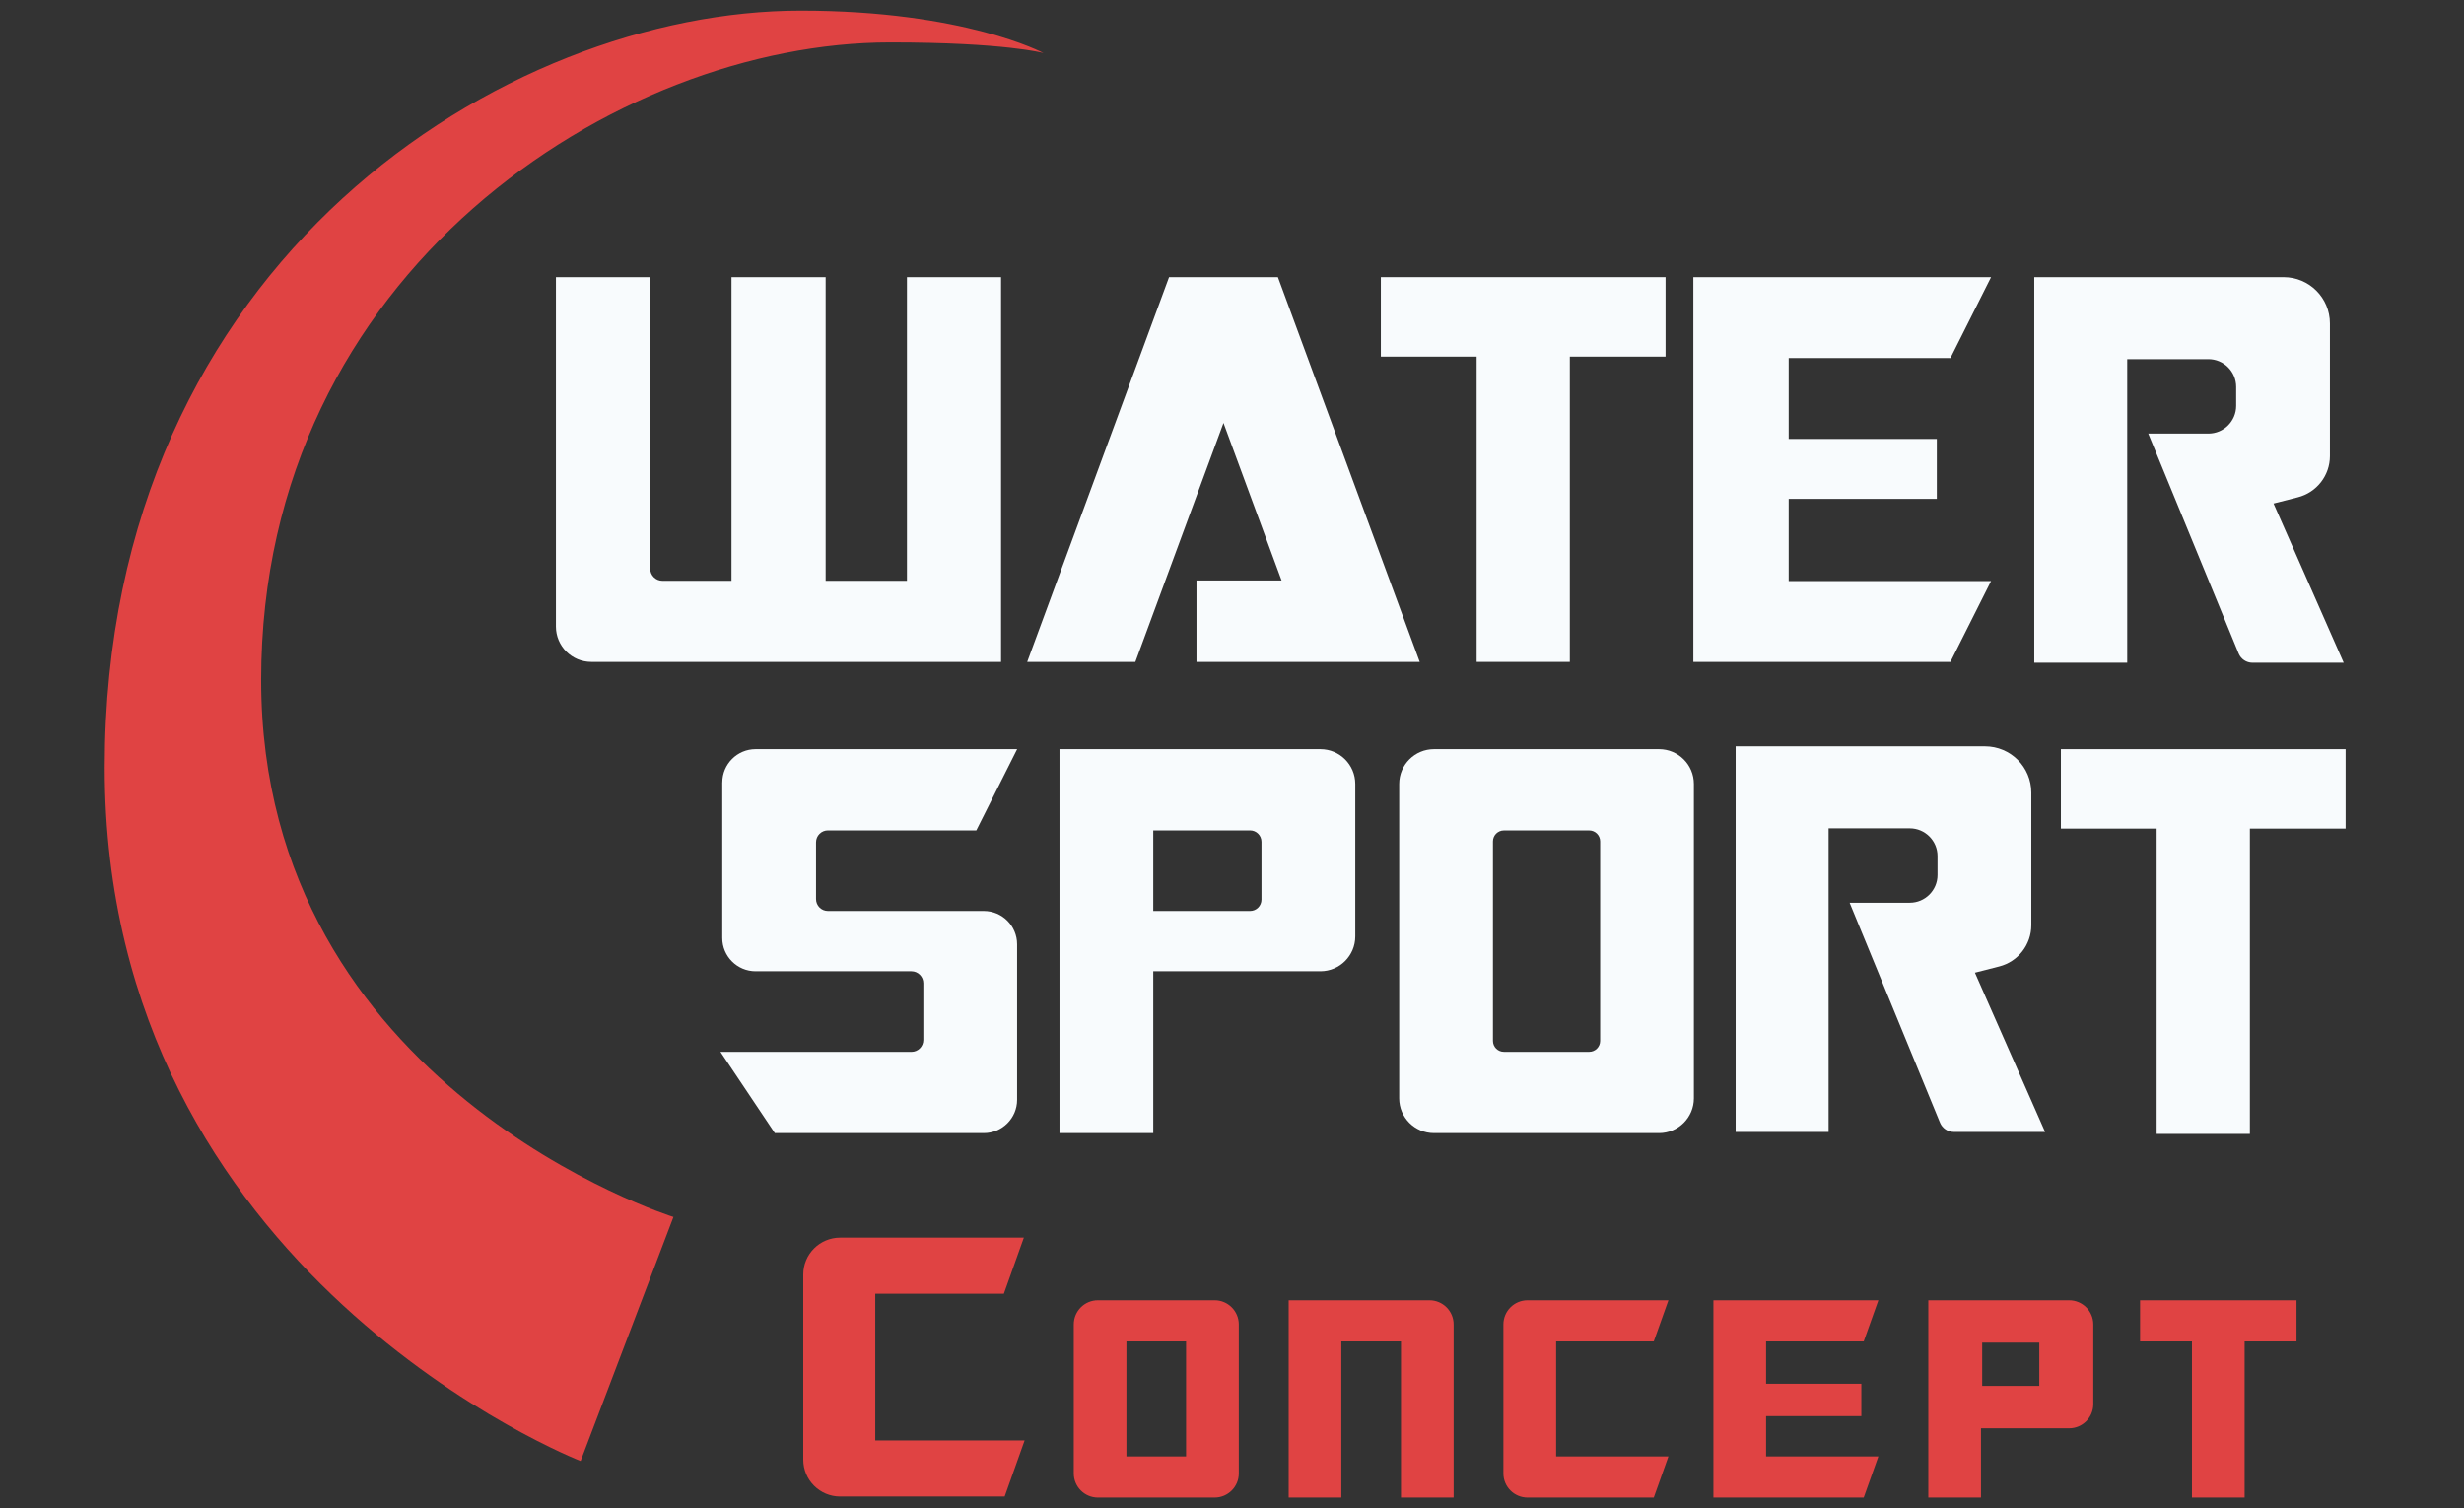
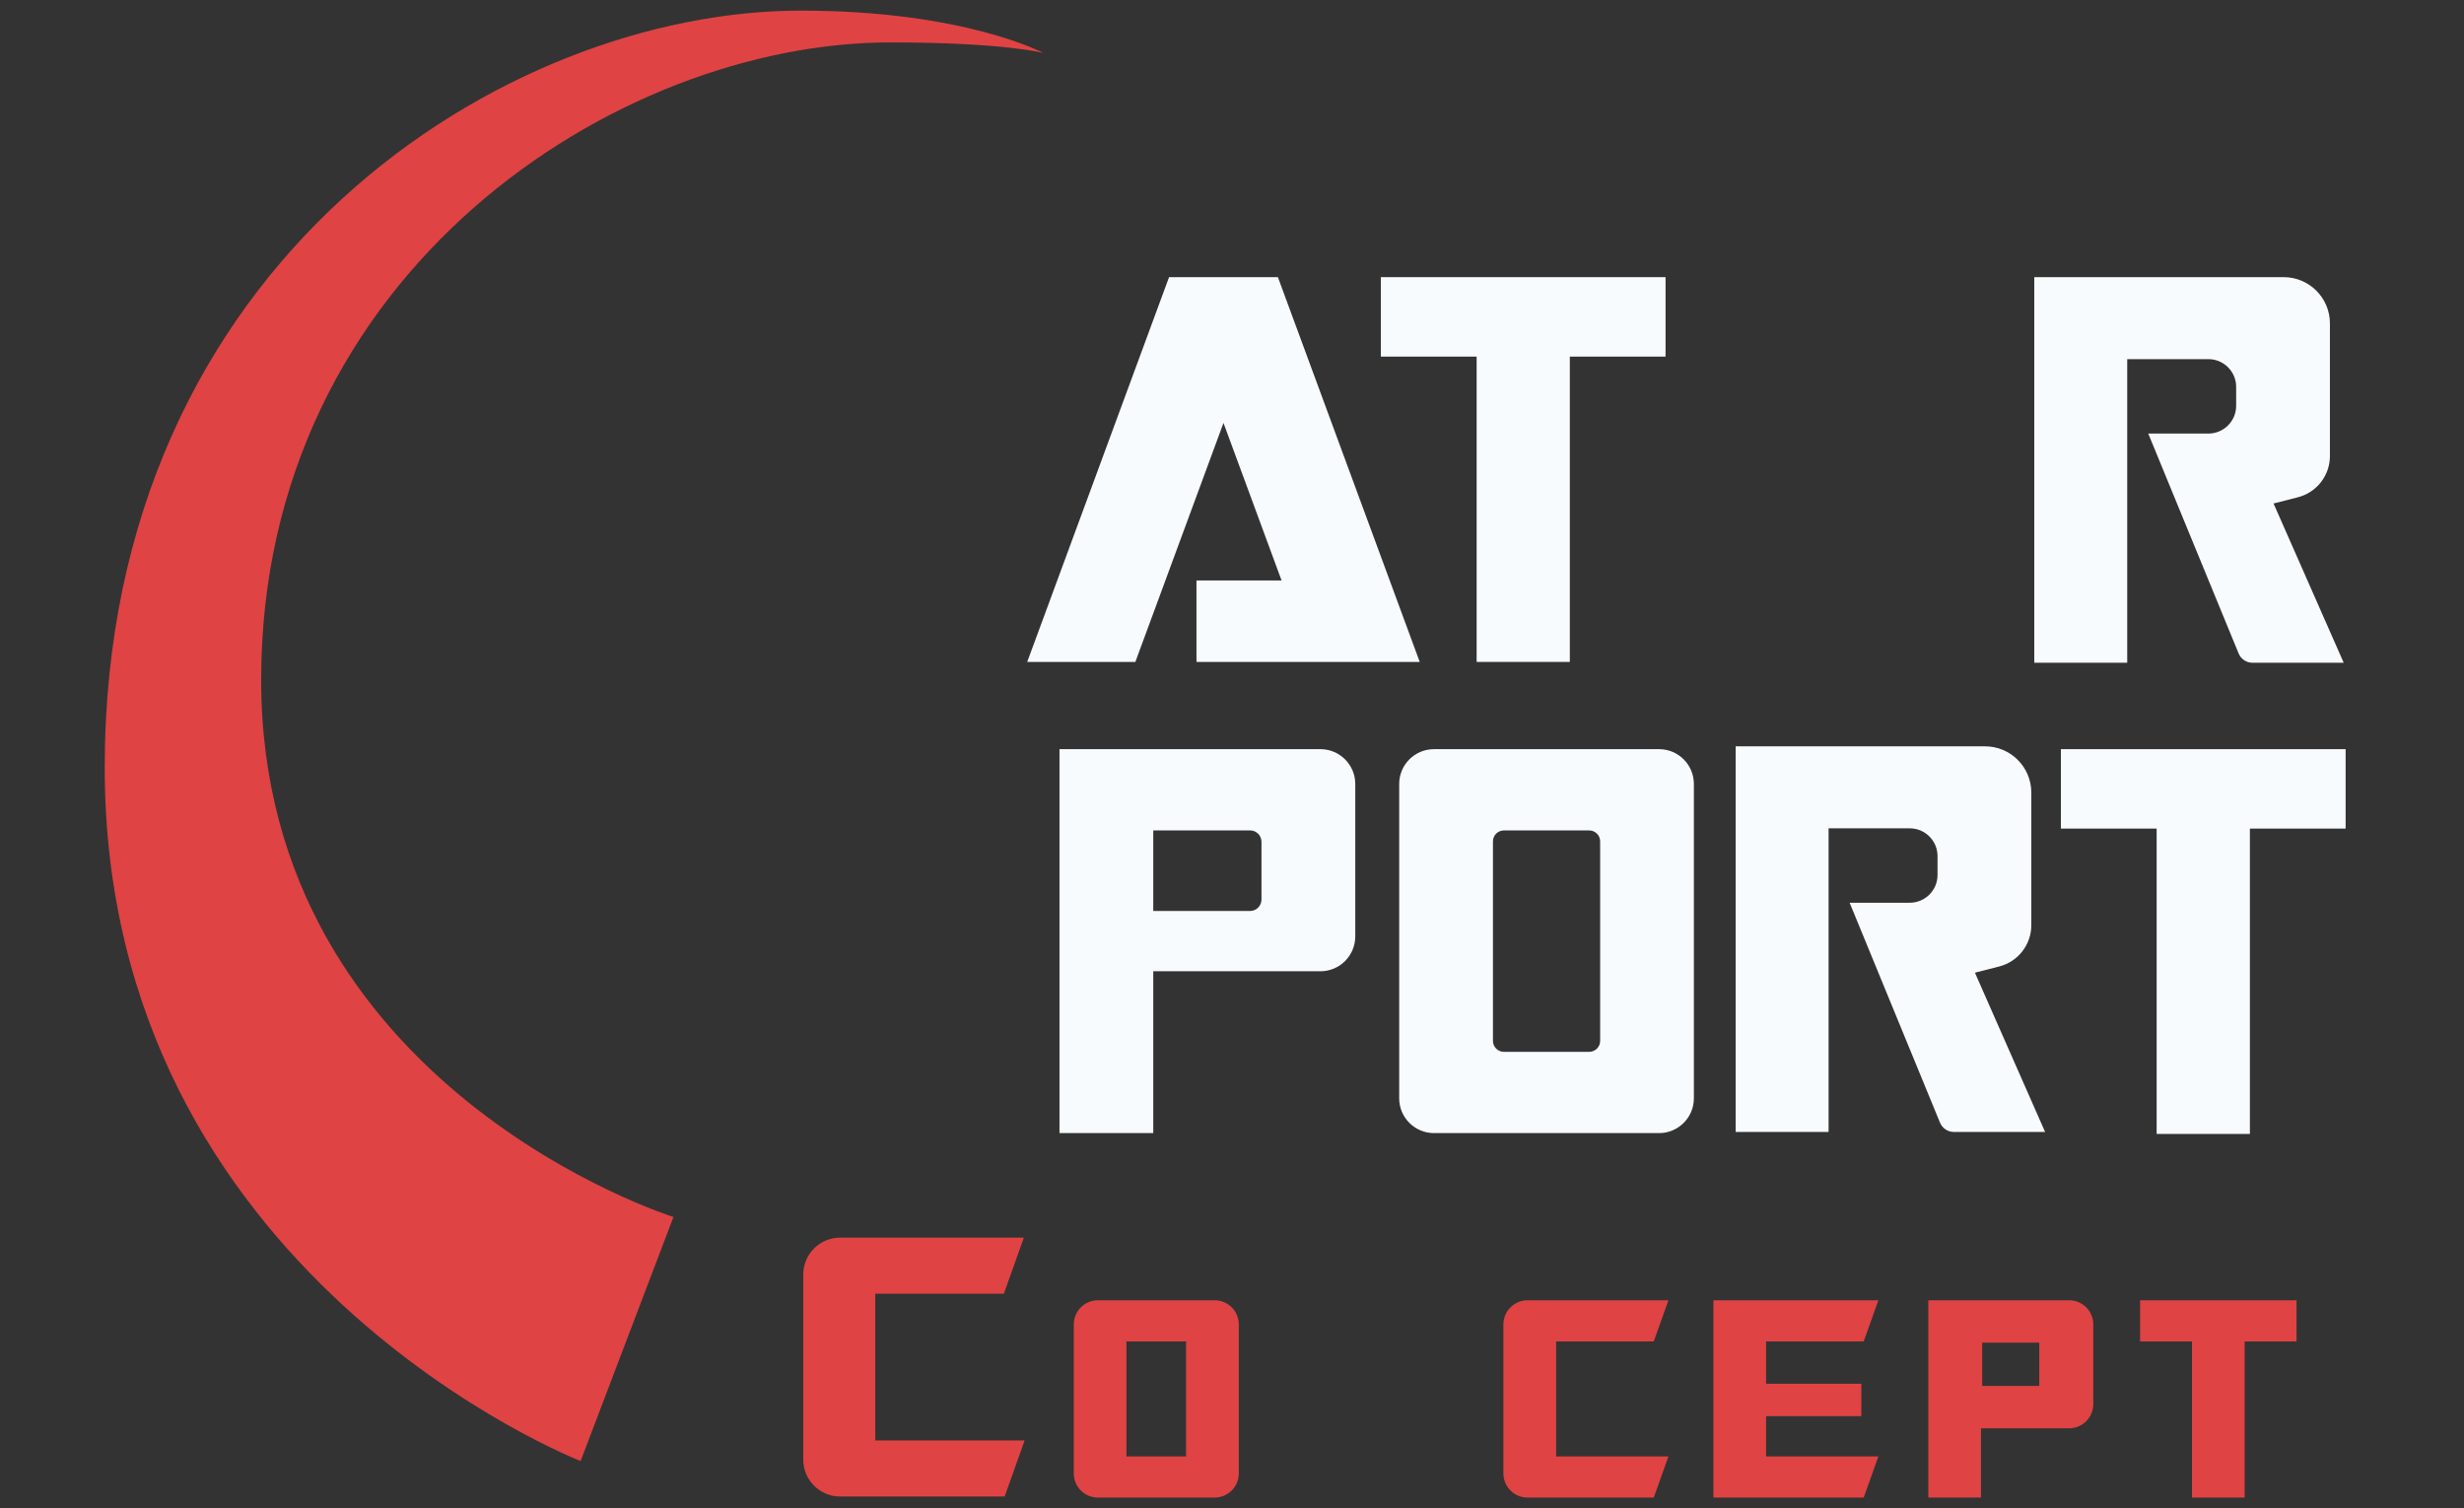
<svg xmlns="http://www.w3.org/2000/svg" width="116" height="71" viewBox="0 0 116 71" fill="none">
  <rect x="0" y="0" width="116" height="71" fill="#333333" stroke="none" />
  <g clip-path="url(#clip0_331_4306)">
    <path d="M96.065 63.148H93.258V65.303H96.065V63.148Z" stroke="#E04343" stroke-width="0.118" stroke-miterlimit="10" />
    <path d="M50.551 62.35V69.364C50.551 69.991 51.059 70.501 51.688 70.501H57.182C57.809 70.501 58.32 69.993 58.32 69.364V62.35C58.32 61.723 57.812 61.213 57.182 61.213H51.688C51.061 61.213 50.551 61.721 50.551 62.35ZM55.838 68.564H53.03V63.149H55.838V68.564Z" fill="#E04343" />
    <path d="M73.257 61.213H71.915C71.288 61.213 70.777 61.721 70.777 62.35V69.364C70.777 69.991 71.285 70.501 71.915 70.501H77.856L78.546 68.564H73.259V63.149H77.856L78.546 61.213H73.259H73.257Z" fill="#E04343" />
-     <path d="M63.147 61.213H60.668V70.501H63.147V63.149H65.955V70.501H68.434V62.35C68.434 61.723 67.926 61.213 67.297 61.213H63.147Z" fill="#E04343" />
    <path d="M93.261 61.213H90.781V70.501H93.261V67.24H97.41C98.037 67.24 98.548 66.733 98.548 66.103V62.35C98.548 61.723 98.04 61.213 97.41 61.213H93.261ZM96.068 65.304H93.261V63.149H96.068V65.304Z" fill="#E04343" />
    <path d="M83.144 61.213H80.664V63.149V65.144V66.669V68.564V70.501H83.144H85.951H87.74L88.43 68.564H85.951H83.144V66.669H85.951H87.628V65.144H85.951H83.144V63.149H85.951H87.74L88.43 61.213H85.951H83.144Z" fill="#E04343" />
    <path d="M105.672 61.213H103.193H100.75V63.149H103.193V68.564V70.501H105.672V68.564V63.149H108.115V61.213H105.672Z" fill="#E04343" />
    <path d="M37.816 60.003V68.715C37.816 69.675 38.594 70.452 39.554 70.452H47.297L48.237 67.812H41.205V60.904H47.26L48.201 58.264H39.554C38.594 58.264 37.816 59.041 37.816 60.001V60.003Z" fill="#E04343" />
    <path d="M49.122 2.495C49.122 2.495 45.405 0.5 37.694 0.5C23.858 0.5 4.93 12.196 4.93 36.136C4.93 60.076 27.334 68.781 27.334 68.781L31.705 57.292C31.705 57.292 12.295 51.221 12.295 32.008C12.295 12.796 29.055 1.997 41.909 1.997C47.303 1.997 49.119 2.495 49.119 2.495H49.122Z" fill="#E04343" />
    <path d="M60.161 13.047H60.127H55.068H55.037L48.359 31.161H53.45L57.599 19.91L60.334 27.327H56.328V31.161H61.746H64.05H66.838L60.161 13.047Z" fill="#F8FBFD" />
-     <path d="M42.697 13.047V27.342H38.87V13.047H34.437V27.342H31.187C30.868 27.342 30.61 27.084 30.61 26.766V13.047H26.172V29.497C26.172 30.415 26.918 31.161 27.837 31.161H47.128V13.047H42.699H42.697Z" fill="#F8FBFD" />
    <path d="M65.008 13.047V16.788H69.517V31.161H73.904V16.788H78.411V13.047H65.008Z" fill="#F8FBFD" />
-     <path d="M84.208 23.486H91.182V20.663H84.208V16.856H91.822L93.735 13.047H84.208H83.119H79.719V31.161H84.208H91.822L93.735 27.354H84.208V23.486Z" fill="#F8FBFD" />
    <path d="M101.134 20.408L105.391 30.765C105.5 31.027 105.755 31.2 106.04 31.2H110.337L107.034 23.703L108.176 23.411C109.066 23.185 109.688 22.383 109.688 21.468V15.226C109.688 14.024 108.714 13.047 107.508 13.047H95.769V31.2H100.145V16.907H103.966C104.688 16.907 105.274 17.493 105.274 18.214V19.104C105.274 19.825 104.688 20.411 103.966 20.411H101.134V20.408Z" fill="#F8FBFD" />
    <path d="M97.023 35.268V39.007H101.53V53.382H105.92V39.007H110.427V35.268H97.023Z" fill="#F8FBFD" />
-     <path d="M34.003 36.835V44.157C34.003 45.022 34.706 45.724 35.571 45.724H42.907C43.218 45.724 43.469 45.974 43.469 46.285V48.958C43.469 49.269 43.218 49.519 42.907 49.519H33.918L36.478 53.343H46.315C47.18 53.343 47.883 52.641 47.883 51.776V44.453C47.883 43.589 47.18 42.886 46.315 42.886H38.979C38.668 42.886 38.417 42.636 38.417 42.325V39.653C38.417 39.342 38.668 39.092 38.979 39.092H45.963L47.885 35.268H35.573C34.708 35.268 34.005 35.97 34.005 36.835H34.003Z" fill="#F8FBFD" />
    <path d="M62.162 35.268H49.879V53.343H54.293V45.724H62.162C63.068 45.724 63.803 44.99 63.803 44.084V36.907C63.803 36.001 63.068 35.268 62.162 35.268ZM59.388 42.347C59.388 42.646 59.148 42.886 58.849 42.886H54.293V39.092H58.849C59.148 39.092 59.388 39.332 59.388 39.631V42.347Z" fill="#F8FBFD" />
    <path d="M78.105 35.268H67.51C66.605 35.268 65.871 36.001 65.871 36.905V51.706C65.871 52.609 66.605 53.343 67.51 53.343H78.105C79.01 53.343 79.744 52.609 79.744 51.706V36.905C79.744 36.001 79.01 35.268 78.105 35.268ZM75.332 49.002C75.332 49.286 75.101 49.517 74.816 49.517H70.801C70.516 49.517 70.285 49.286 70.285 49.002V39.609C70.285 39.325 70.516 39.094 70.801 39.094H74.816C75.101 39.094 75.332 39.325 75.332 39.609V49.002Z" fill="#F8FBFD" />
    <path d="M87.076 42.496L91.332 52.853C91.441 53.115 91.697 53.288 91.981 53.288H96.279L92.975 45.791L94.118 45.499C95.007 45.273 95.63 44.471 95.63 43.555V37.314C95.63 36.111 94.655 35.135 93.449 35.135H81.711V53.288H86.086V38.995H89.908C90.629 38.995 91.215 39.581 91.215 40.302V41.191C91.215 41.913 90.629 42.498 89.908 42.498H87.076V42.496Z" fill="#F8FBFD" />
  </g>
  <defs>
    <clipPath id="clip0_331_4306">
      <rect width="115.354" height="70.001" fill="white" transform="translate(0 0.5)" />
    </clipPath>
  </defs>
</svg>